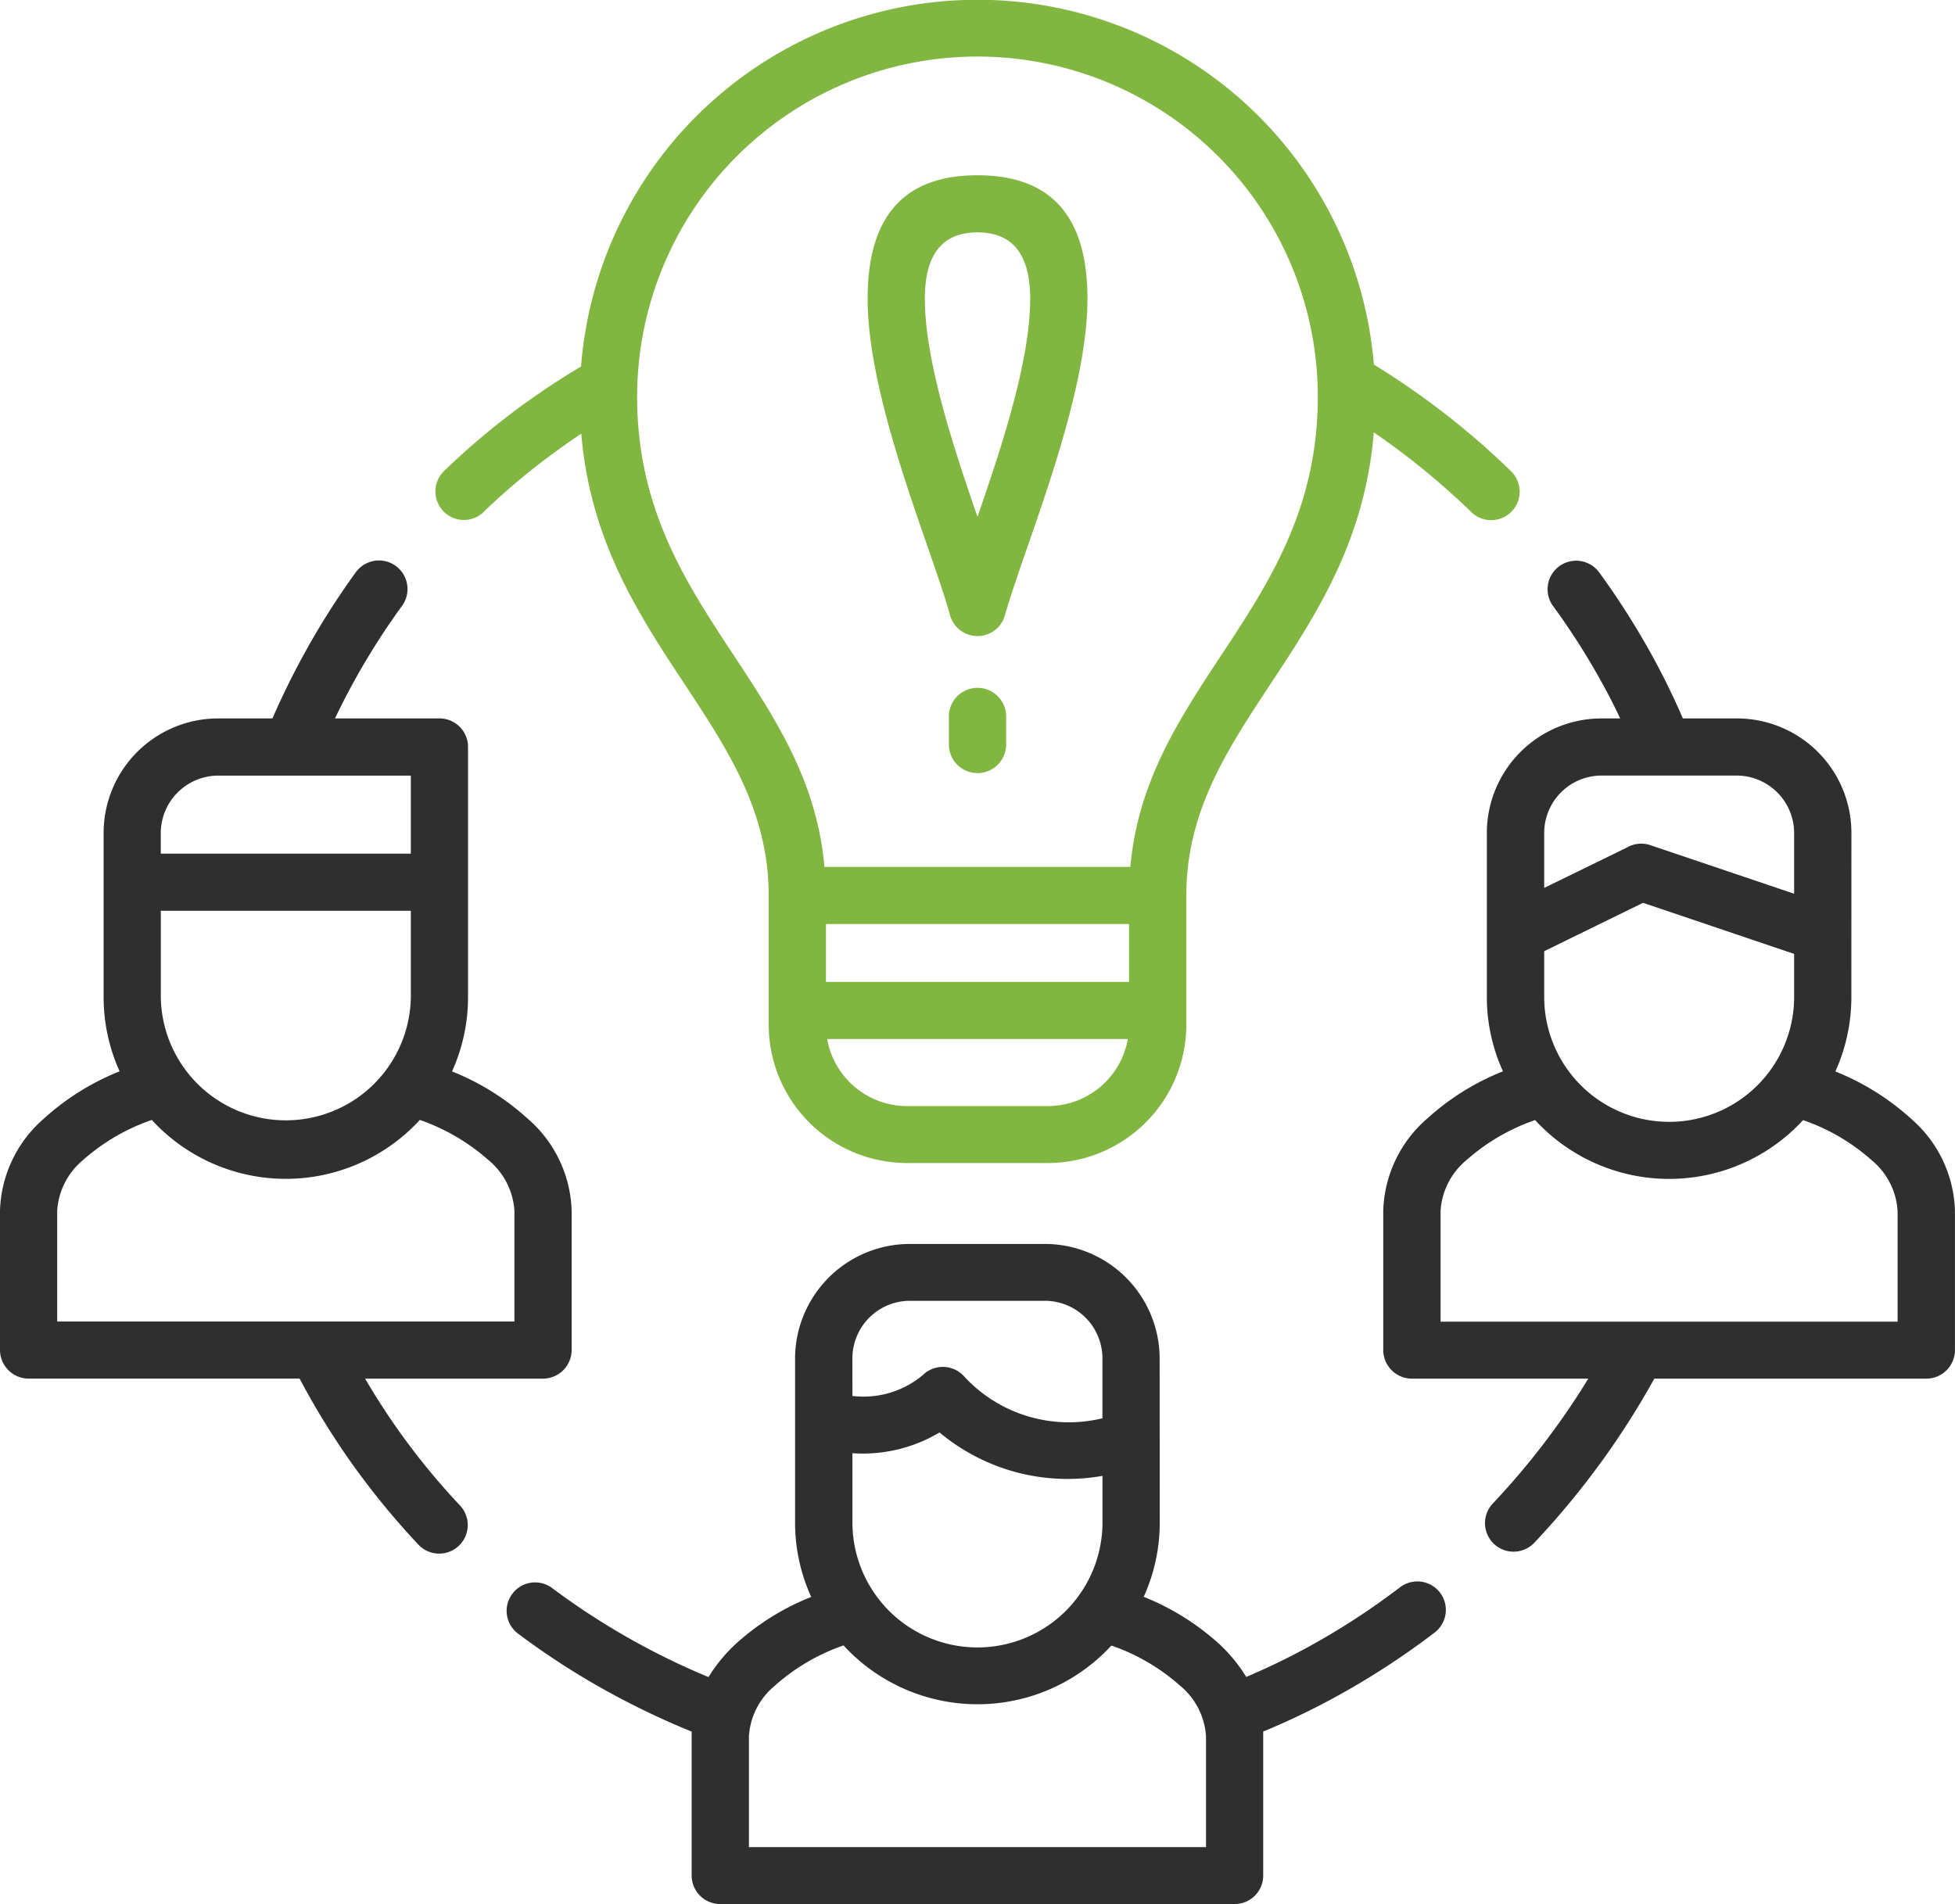
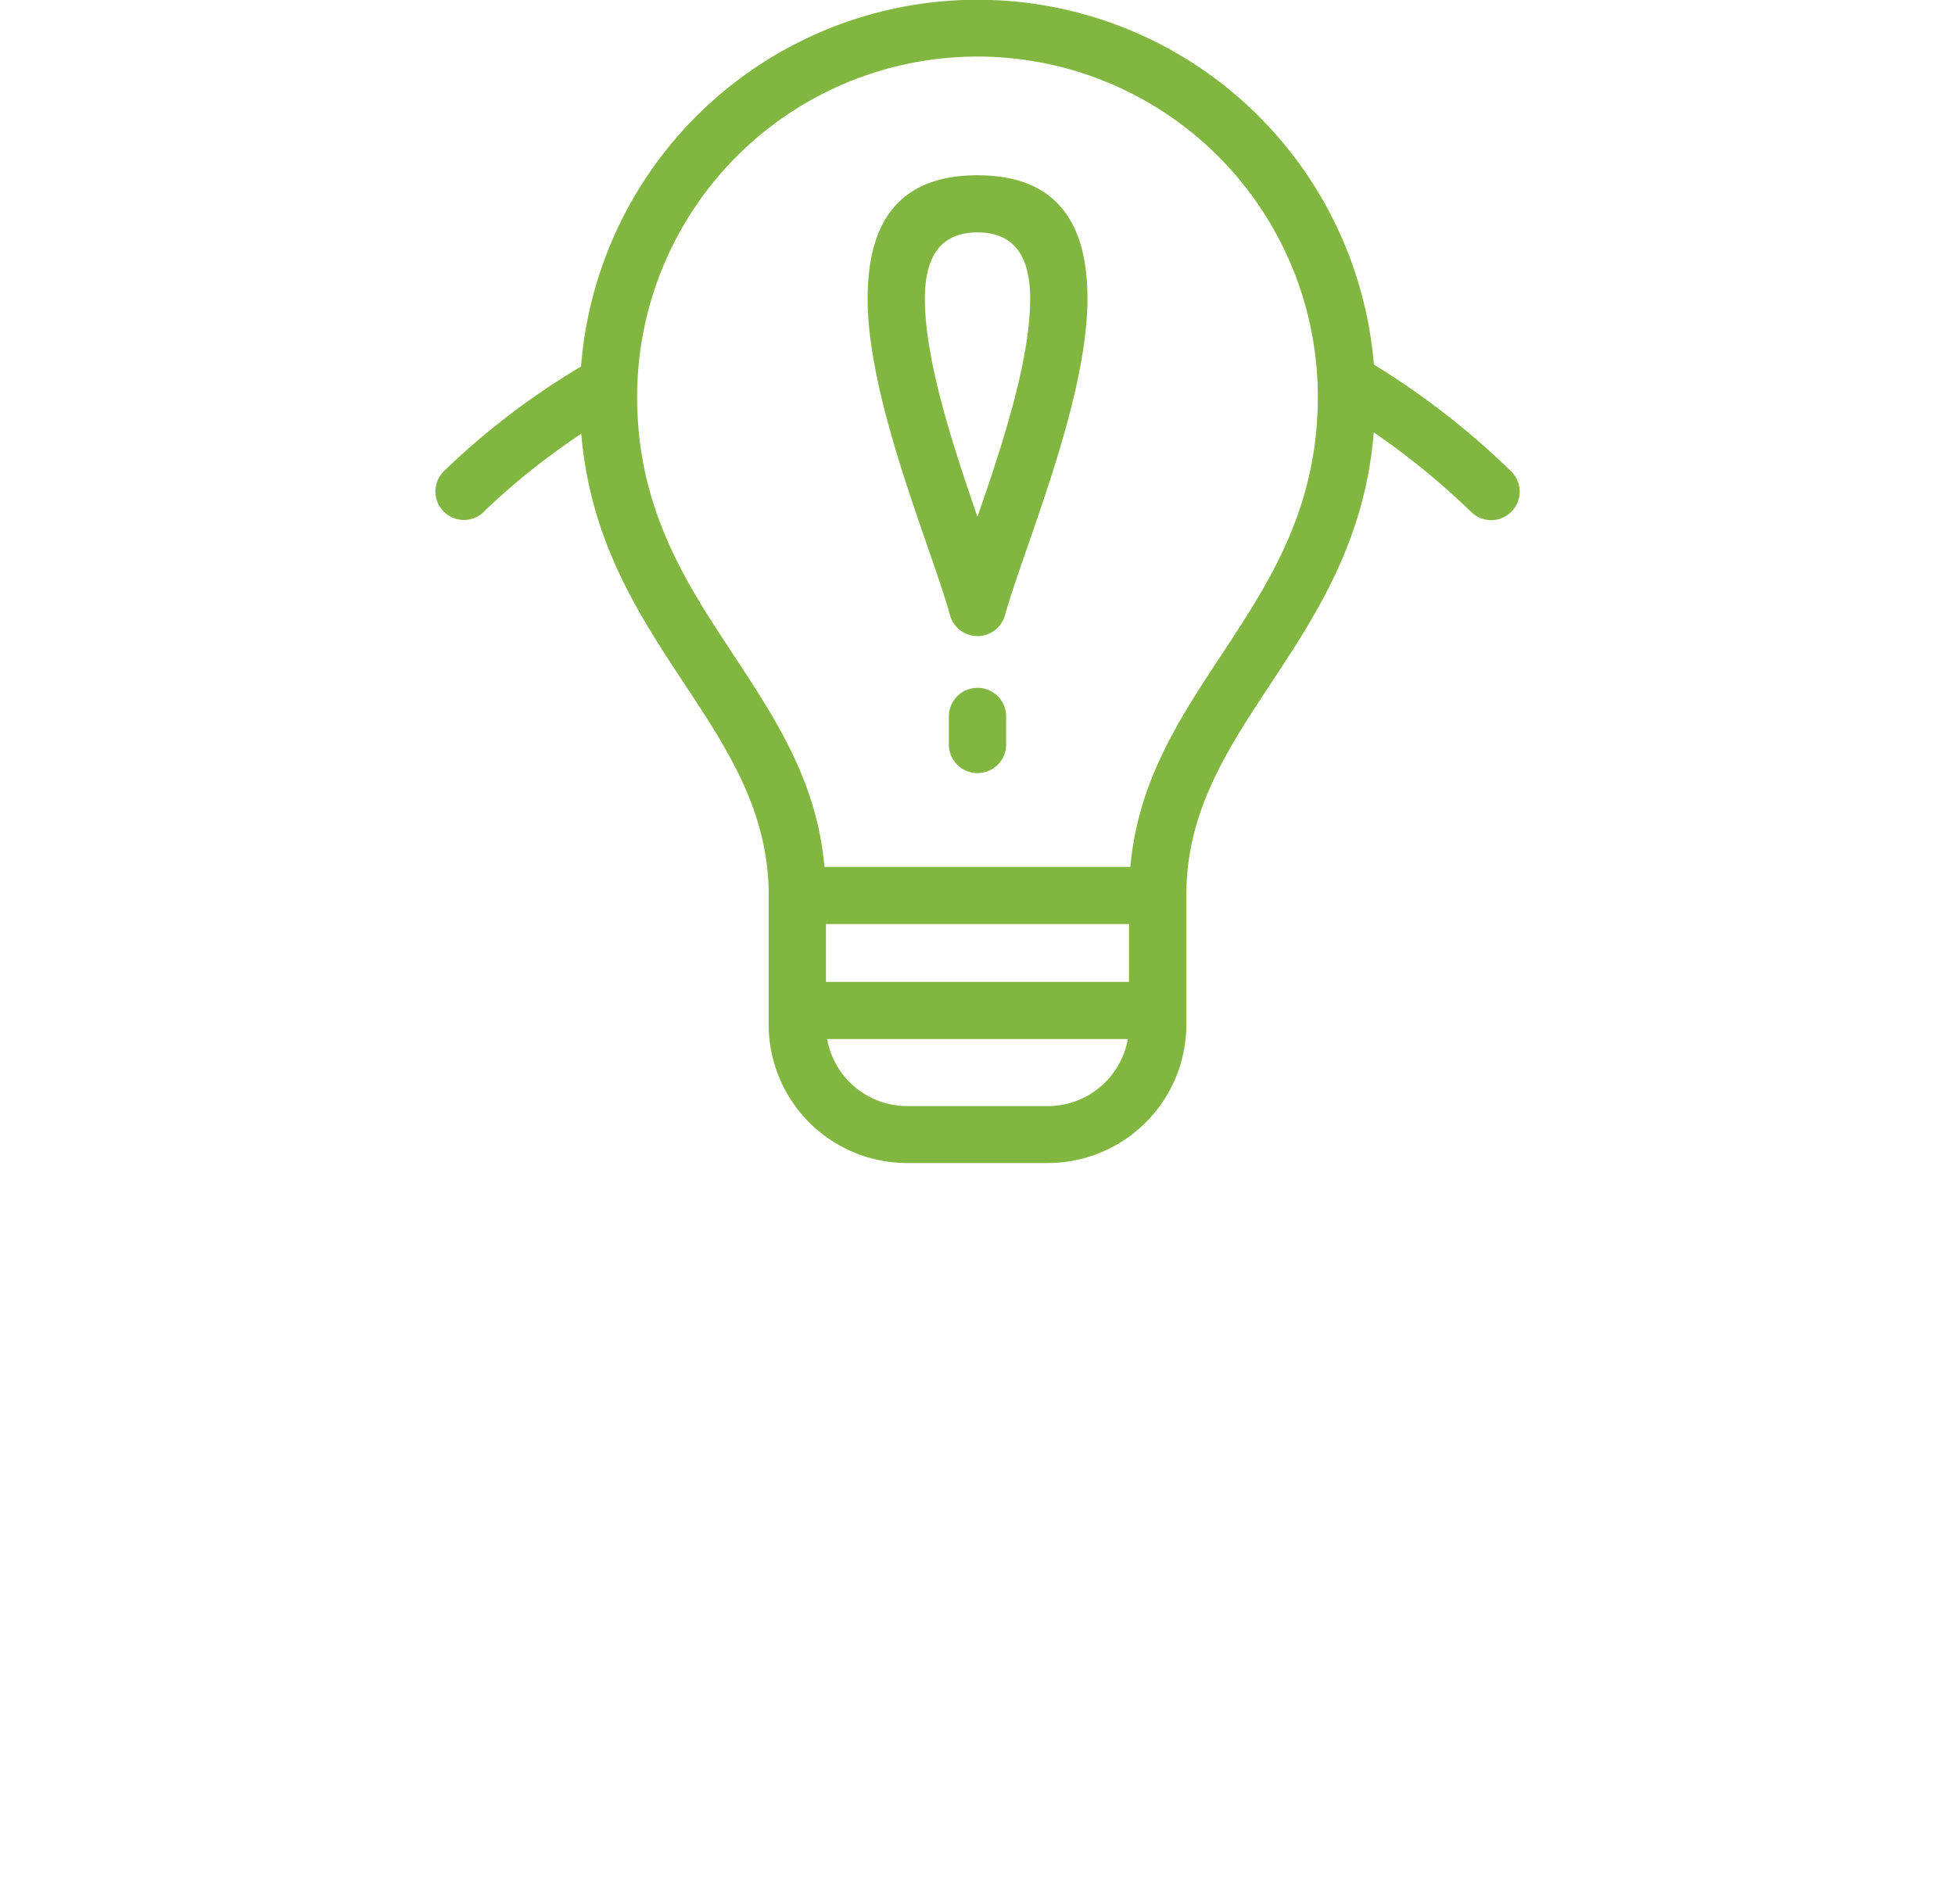
<svg xmlns="http://www.w3.org/2000/svg" width="77" height="75" viewBox="0 0 77 75">
  <g id="Group_44" data-name="Group 44" transform="translate(-154 -70.623)">
-     <path id="Path_831" data-name="Path 831" d="M164.73,98.921c.4-.914.836-1.8,1.309-2.65a29.906,29.906,0,0,1,1.974-3.105,1.125,1.125,0,0,1,1.824,1.318A27.966,27.966,0,0,0,168,97.36c-.285.51-.554,1.033-.806,1.561h4.11a1.124,1.124,0,0,1,1.13,1.123v9.851a7.11,7.11,0,0,1-.63,2.931,9.811,9.811,0,0,1,2.967,1.85,4.983,4.983,0,0,1,1.744,3.636V123.8a1.131,1.131,0,0,1-1.13,1.127h-7.005c.371.634.768,1.254,1.185,1.854a27.435,27.435,0,0,0,2.553,3.143,1.125,1.125,0,0,1-1.641,1.54,30.531,30.531,0,0,1-2.763-3.4,30.193,30.193,0,0,1-1.914-3.138H155.13A1.131,1.131,0,0,1,154,123.8v-5.491a4.985,4.985,0,0,1,1.718-3.615,9.885,9.885,0,0,1,2.993-1.872,7.1,7.1,0,0,1-.63-2.931v-6.469a4.513,4.513,0,0,1,4.514-4.5Zm59.934,9.276-5.951-2.012-3.893,1.905v1.8a4.922,4.922,0,0,0,9.844,0Zm-9.844-2.6,3.258-1.59a1.115,1.115,0,0,1,.92-.094l5.666,1.914v-2.4a2.268,2.268,0,0,0-2.259-2.255h-5.33a2.261,2.261,0,0,0-2.255,2.255Zm-54.486-1.348h9.847v-3.075h-7.589a2.269,2.269,0,0,0-2.26,2.255v.82Zm9.847,2.25h-9.847v3.4a4.924,4.924,0,0,0,9.847,0Zm27.241,22.258a7.856,7.856,0,0,1-6.416-1.71,5.91,5.91,0,0,1-3.432.817v2.727a4.924,4.924,0,0,0,9.848,0Zm-9.848-3.148a3.636,3.636,0,0,0,2.8-.846l0,0,.025-.026a1.128,1.128,0,0,1,1.586.115,5.608,5.608,0,0,0,5.435,1.637v-2.373a2.268,2.268,0,0,0-2.259-2.255h-5.329a2.268,2.268,0,0,0-2.259,2.255Zm-17.039-10.872a7.163,7.163,0,0,1-10.556,0,8.006,8.006,0,0,0-2.712,1.582,2.823,2.823,0,0,0-1.014,1.991v4.368h18.008v-4.368a2.822,2.822,0,0,0-1.032-2,8.08,8.08,0,0,0-2.694-1.574Zm56.383-4.84a7.11,7.11,0,0,1-.63,2.931,9.9,9.9,0,0,1,2.988,1.867,4.975,4.975,0,0,1,1.722,3.62V123.8a1.127,1.127,0,0,1-1.126,1.127H219.157a31.916,31.916,0,0,1-1.943,3.08,32.446,32.446,0,0,1-2.78,3.381,1.125,1.125,0,0,1-1.641-1.54,29.662,29.662,0,0,0,2.587-3.143c.413-.578.806-1.169,1.176-1.778h-6.945a1.13,1.13,0,0,1-1.13-1.127v-5.491a4.991,4.991,0,0,1,1.739-3.633,9.821,9.821,0,0,1,2.976-1.854,7.045,7.045,0,0,1-.635-2.931v-6.469a4.516,4.516,0,0,1,4.515-4.5h.737q-.364-.778-.788-1.531a27.8,27.8,0,0,0-1.872-2.918,1.125,1.125,0,0,1,1.816-1.327,30.465,30.465,0,0,1,2.021,3.156,28.749,28.749,0,0,1,1.292,2.62h2.123a4.508,4.508,0,0,1,4.515,4.5Zm-1.9,4.845a7.168,7.168,0,0,1-10.556,0,8.014,8.014,0,0,0-2.7,1.574,2.822,2.822,0,0,0-1.023,2v4.368h18v-4.368a2.812,2.812,0,0,0-1.019-1.991,7.937,7.937,0,0,0-2.707-1.582Zm-25.34,15.848a7.091,7.091,0,0,1-.631,2.931,9.919,9.919,0,0,1,2.988,1.871,6.121,6.121,0,0,1,1.049,1.285,27.446,27.446,0,0,0,2.639-1.289,28.836,28.836,0,0,0,3.419-2.242,1.122,1.122,0,1,1,1.364,1.782,30.913,30.913,0,0,1-3.692,2.42,29.016,29.016,0,0,1-3.061,1.48c0,.059,0,.123,0,.183V144.5a1.123,1.123,0,0,1-1.126,1.123H182.37a1.127,1.127,0,0,1-1.129-1.123v-5.491c0-.059,0-.12,0-.179a31.344,31.344,0,0,1-3.128-1.48,30.2,30.2,0,0,1-3.684-2.36,1.121,1.121,0,1,1,1.347-1.791,28.653,28.653,0,0,0,3.41,2.183,28.084,28.084,0,0,0,2.72,1.3,6.241,6.241,0,0,1,1.04-1.276,9.775,9.775,0,0,1,3.005-1.88,7.036,7.036,0,0,1-.636-2.935v-6.469a4.523,4.523,0,0,1,4.515-4.5h5.329a4.522,4.522,0,0,1,4.515,4.5Zm-1.9,4.845a7.167,7.167,0,0,1-10.555,0,7.985,7.985,0,0,0-2.72,1.6,2.805,2.805,0,0,0-1.006,1.982v4.364H201.5v-4.364a2.811,2.811,0,0,0-1.015-1.99,8.009,8.009,0,0,0-2.711-1.587Z" fill="#2f2f2f" />
    <path id="Path_832" data-name="Path 832" d="M173.052,90.789a1.123,1.123,0,1,1-1.56-1.616,29.38,29.38,0,0,1,5.393-4.113,15.664,15.664,0,0,1,31.227-.077c.882.54,1.735,1.127,2.554,1.748a30.445,30.445,0,0,1,2.826,2.433,1.122,1.122,0,1,1-1.564,1.608,29.338,29.338,0,0,0-2.626-2.255c-.392-.3-.793-.587-1.194-.863-.349,4.274-2.264,7.18-4.1,9.961-1.662,2.522-3.257,4.938-3.282,8.184l0,5.2a5.459,5.459,0,0,1-5.448,5.435h-5.555A5.452,5.452,0,0,1,184.276,111l0-5.2c-.03-3.246-1.62-5.662-3.282-8.184-1.833-2.773-3.739-5.661-4.1-9.91-.422.281-.836.574-1.241.876a26.853,26.853,0,0,0-2.609,2.208ZM186.531,109.3h11.937v-2.28H186.531Zm11.89,2.25H186.578a3.2,3.2,0,0,0,3.146,2.641h5.555a3.2,3.2,0,0,0,3.142-2.641Zm-7.009-16.712c-.183-.672-.5-1.591-.865-2.641-1.019-2.939-2.374-6.852-2.374-9.808,0-2.838,1.087-4.862,4.327-4.862s4.331,2.024,4.331,4.862c0,2.956-1.355,6.869-2.374,9.808-.367,1.055-.686,1.982-.874,2.654a1.123,1.123,0,0,1-2.17-.013Zm-.985-12.449c0,2.458,1.138,5.882,2.072,8.591.938-2.709,2.076-6.133,2.076-8.591,0-1.523-.525-2.612-2.076-2.612s-2.072,1.089-2.072,2.612Zm.946,16.422a1.128,1.128,0,0,1,2.255,0v1.17a1.128,1.128,0,0,1-2.255,0Zm-4.9,5.959h12.047c.3-3.365,1.919-5.823,3.607-8.379,1.845-2.8,3.777-5.729,3.777-10.135a13.405,13.405,0,0,0-26.81,0c0,4.406,1.931,7.337,3.777,10.135,1.683,2.556,3.308,5.015,3.6,8.379Zm0,0" fill="#81b741" />
  </g>
</svg>